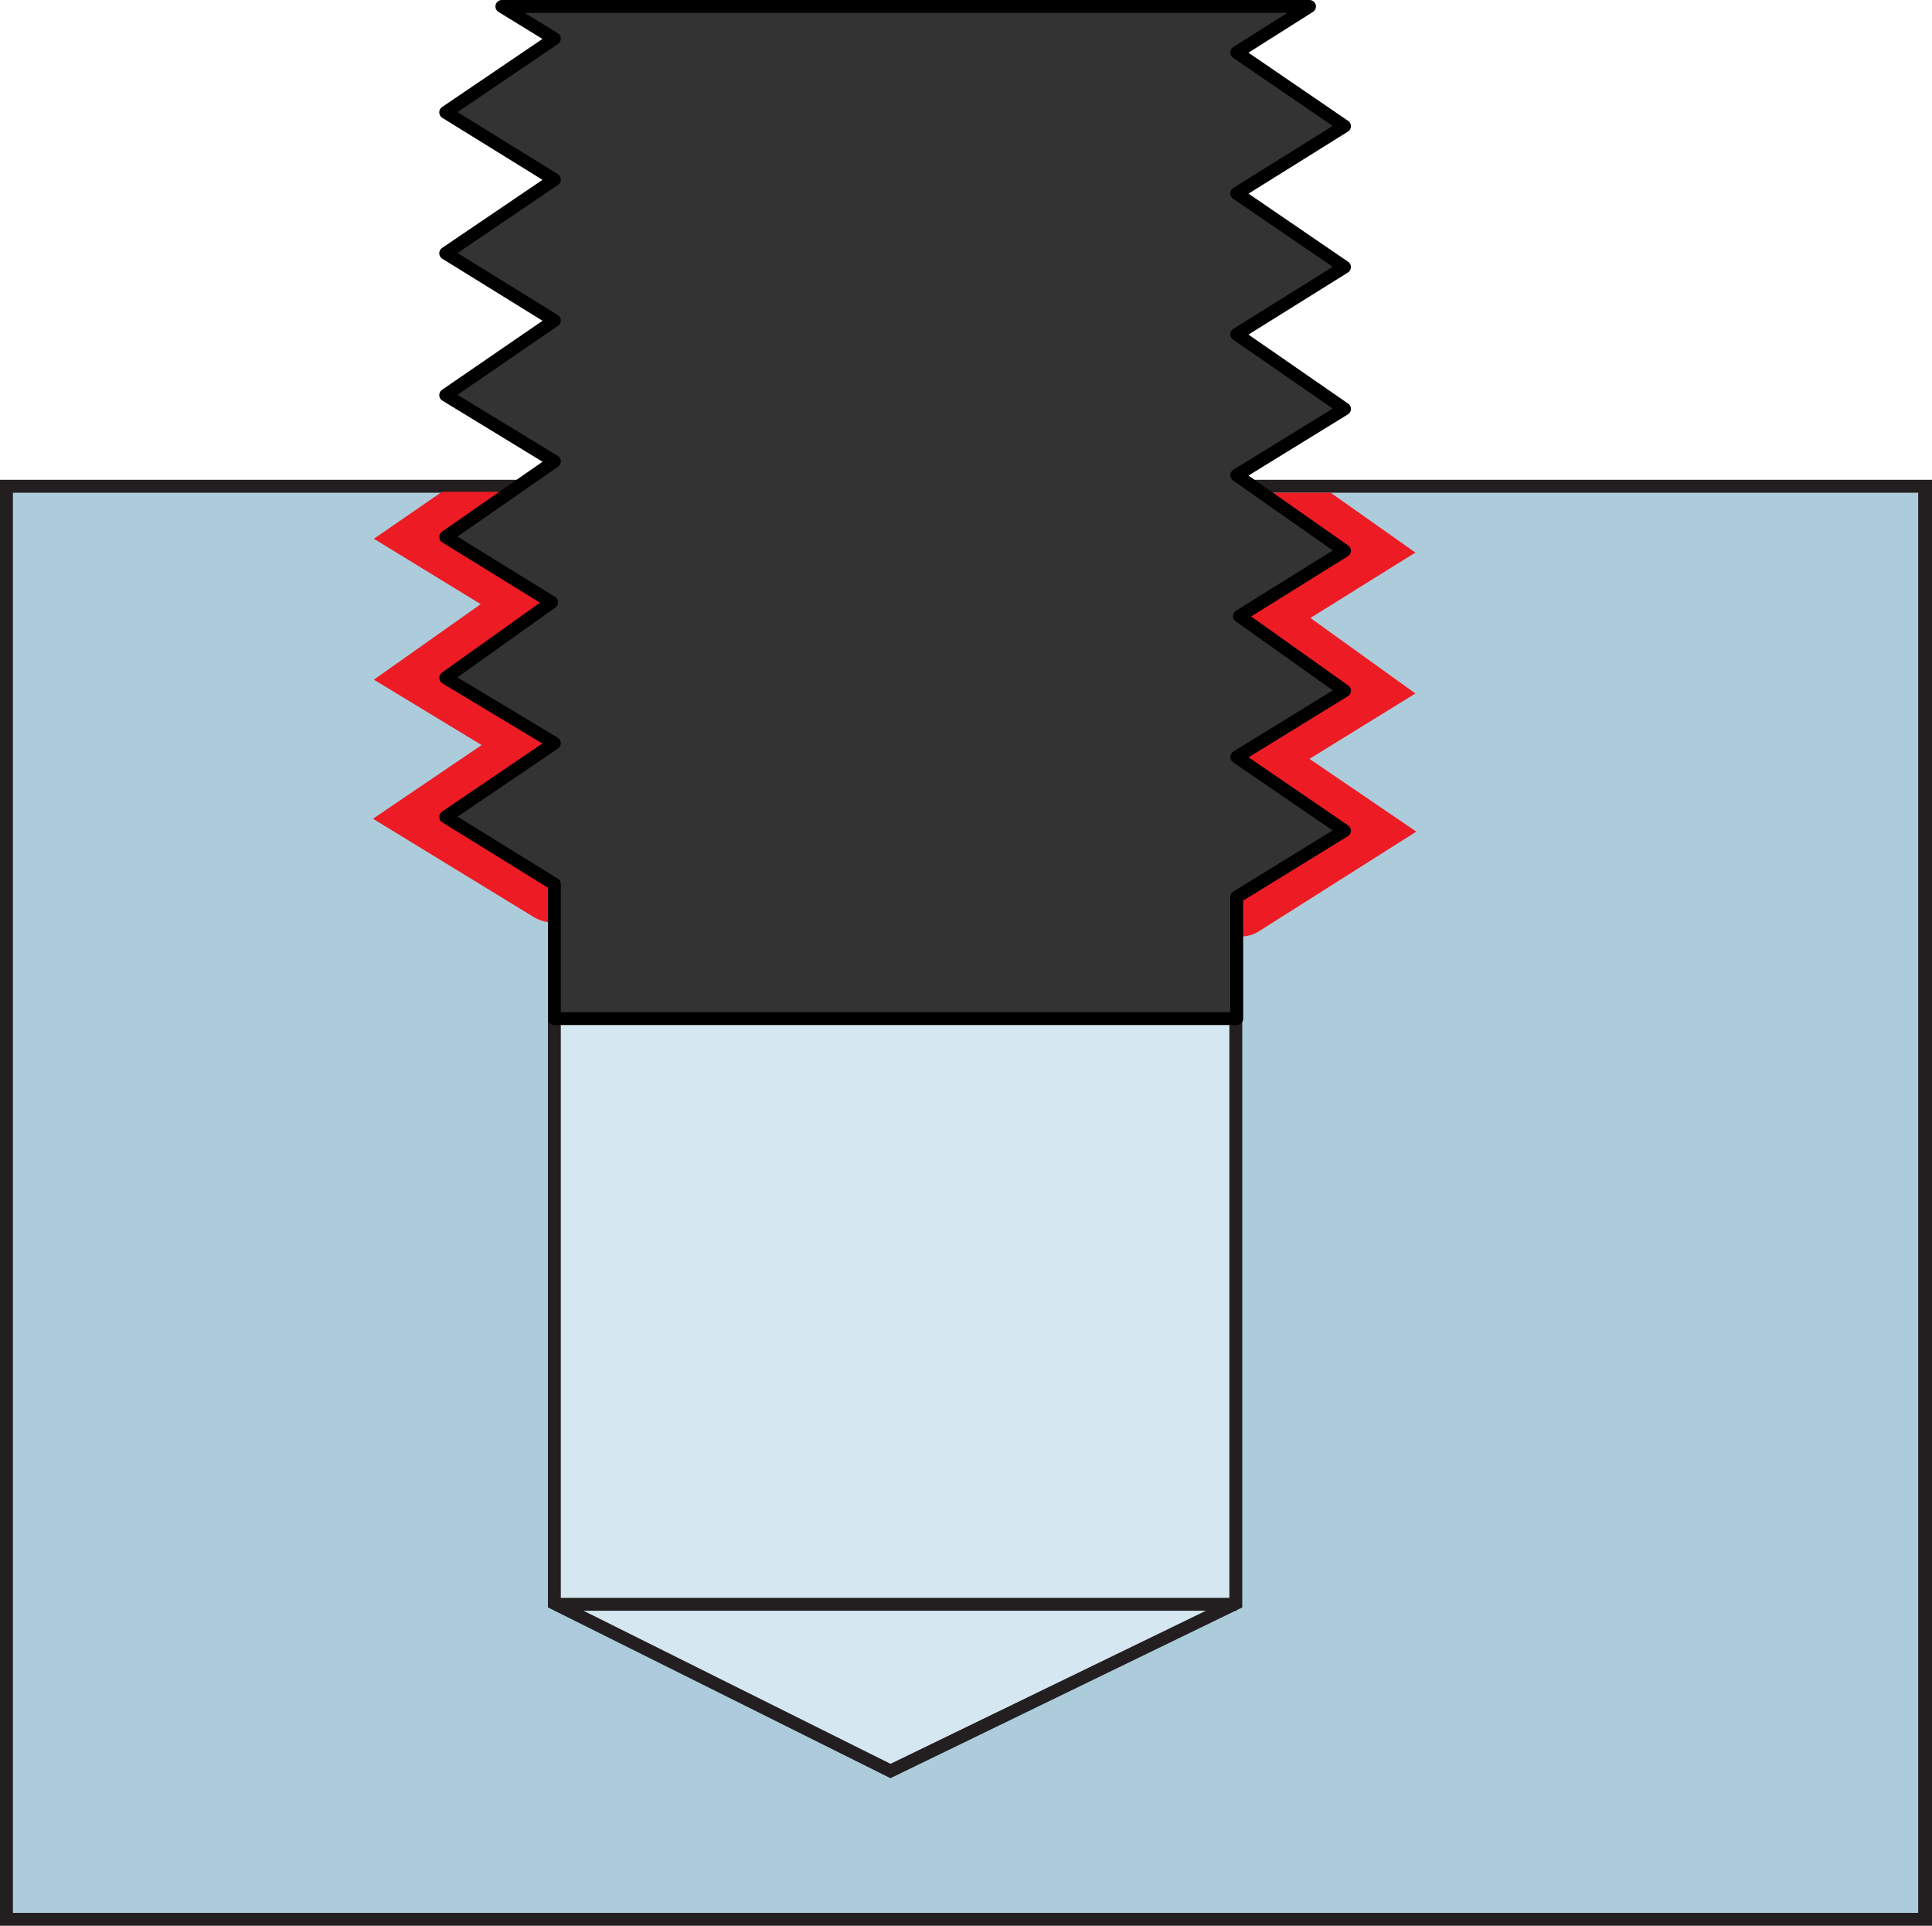
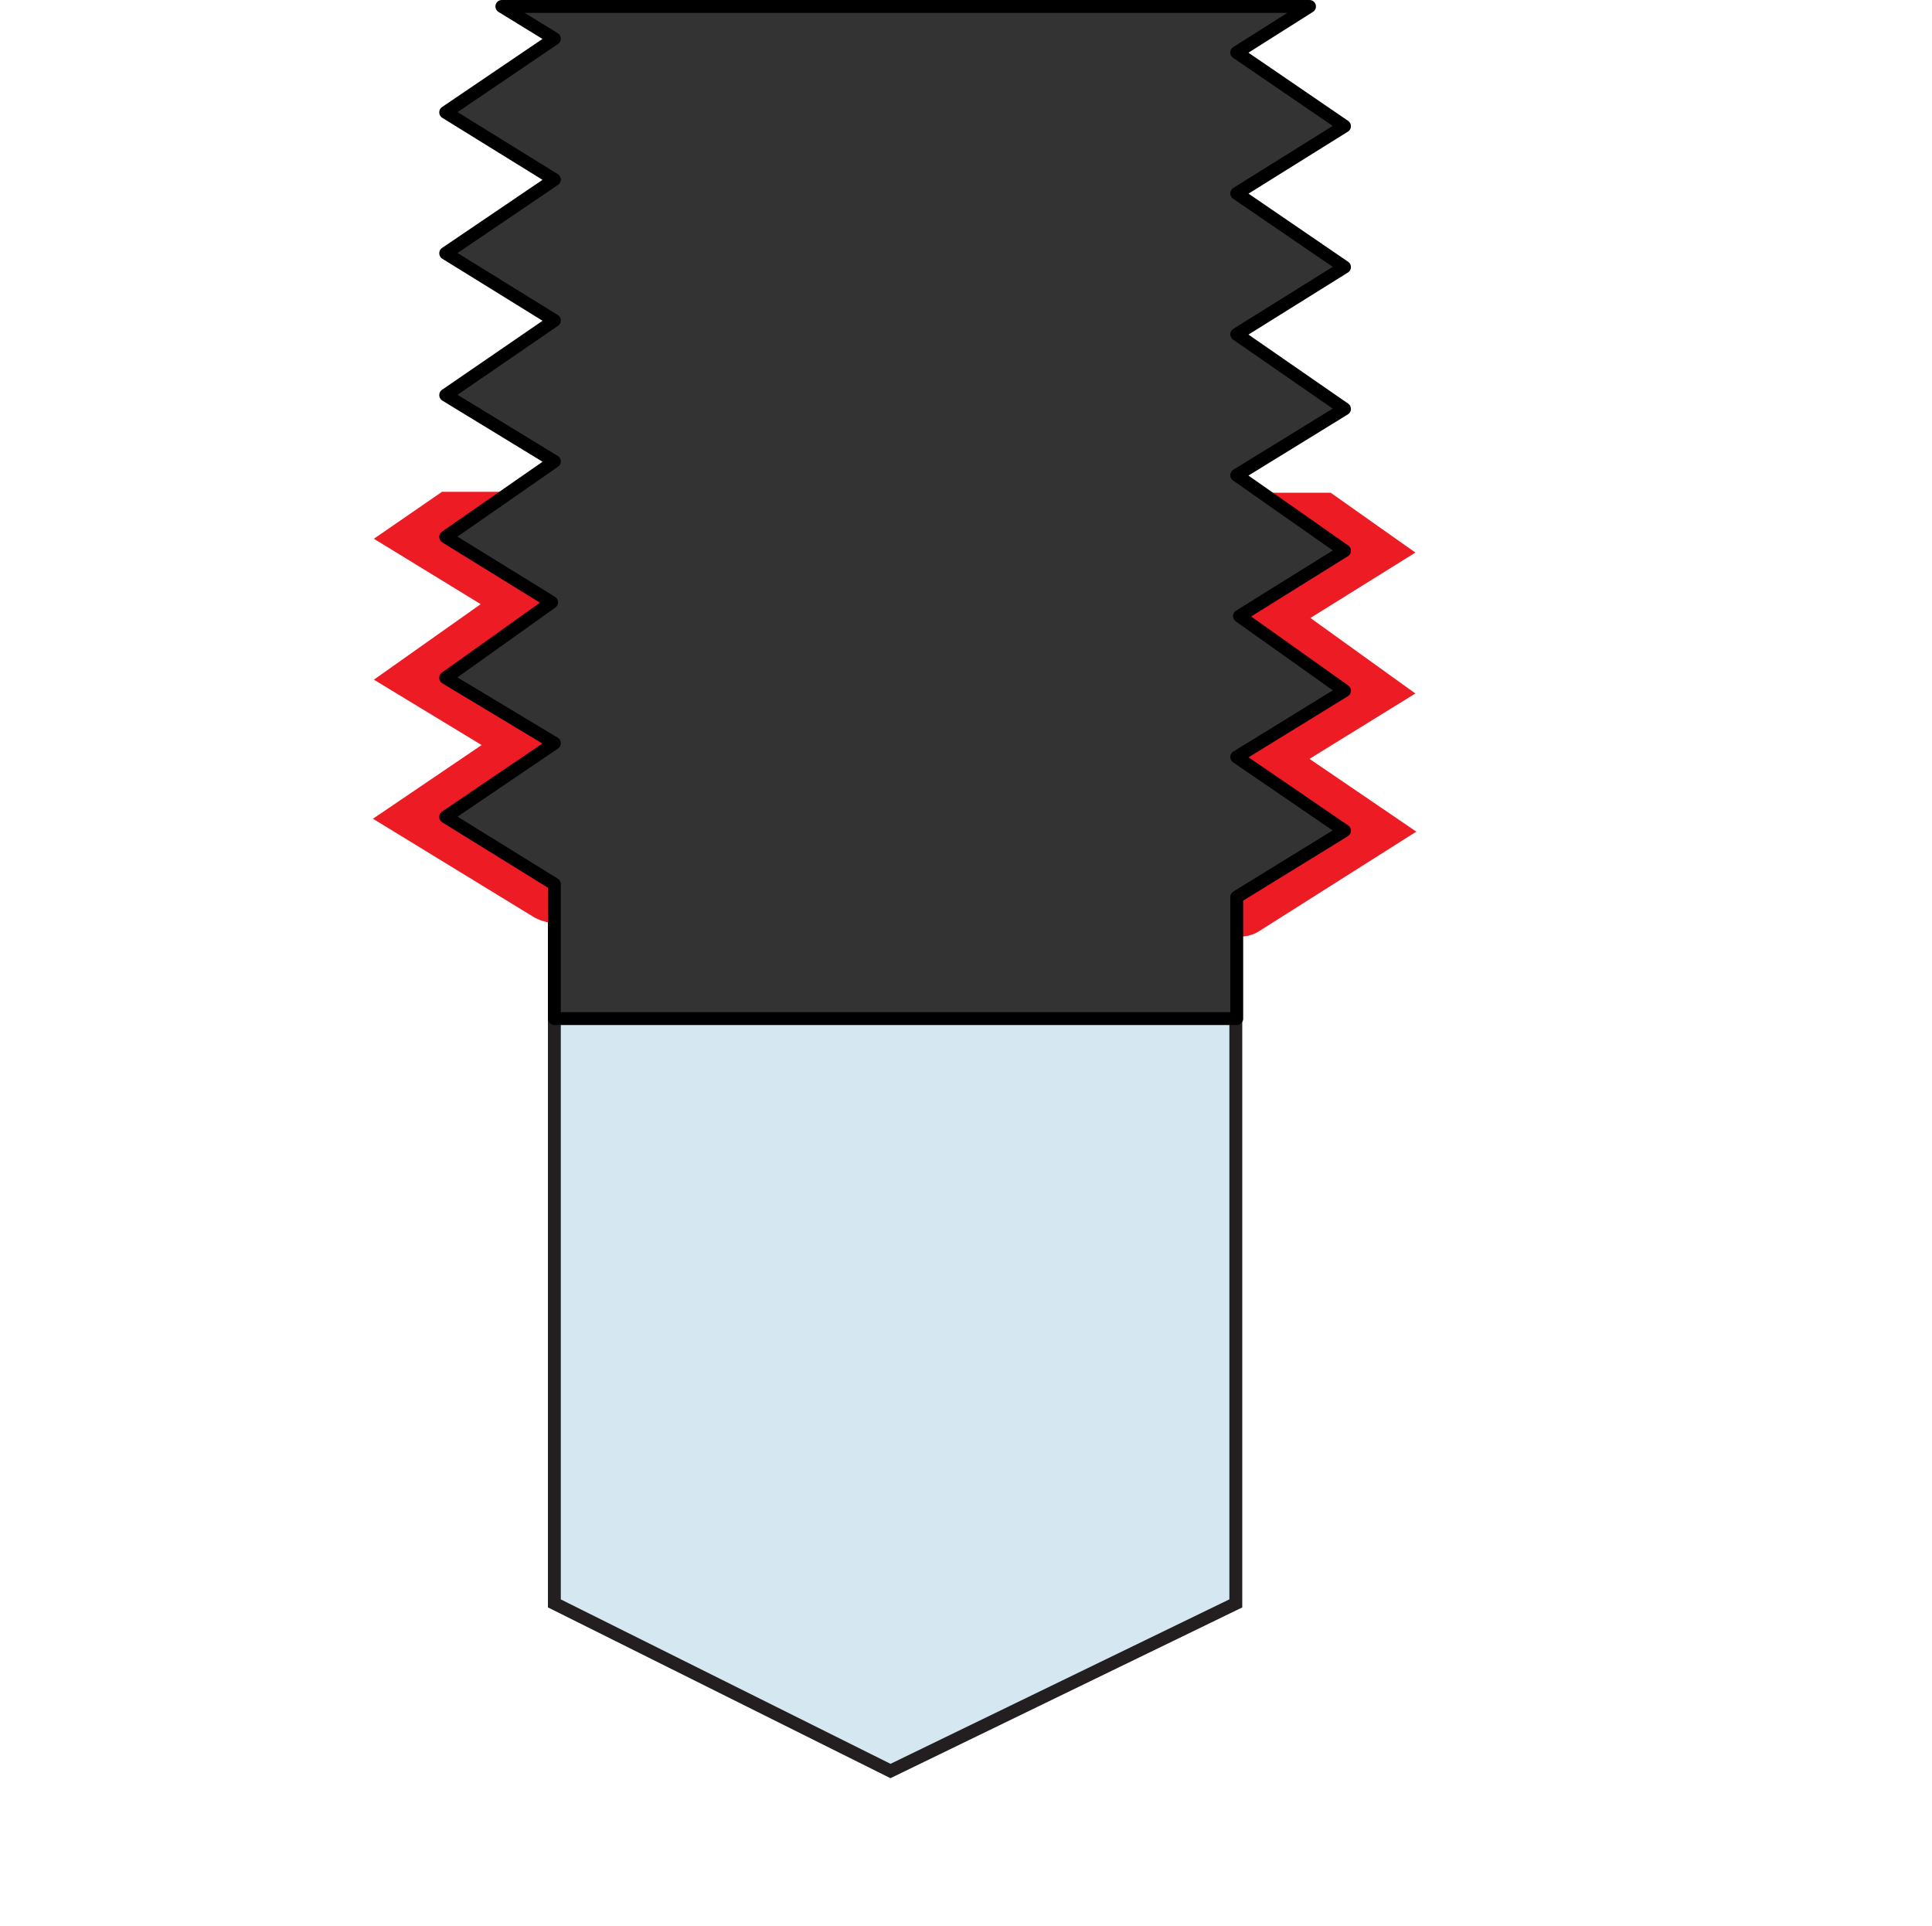
<svg xmlns="http://www.w3.org/2000/svg" id="Layer_1" viewBox="0 0 20.98 20.91">
  <defs>
    <style>._œ_{fill:#333;stroke:#000;stroke-linejoin:round;}._œ_,.cls-1,._{stroke-width:.14px;}.cls-1{fill:none;}.cls-1,._{stroke:#231f20;stroke-miterlimit:3.86;}.cls-2{fill:#ed1c24;}.cls-3{fill:#231f20;}.cls-4{fill:#acccdb;}._{fill:#d5e7f0;}</style>
  </defs>
  <g>
-     <path class="cls-4" d="M.07,20.83V5.28H20.91v15.56H.07Zm6.02-3.41l3.61,1.76,3.69-1.82-.02-.09H6.1v.15Z" />
-     <path class="cls-3" d="M20.83,5.35v15.42H.14V5.35H20.83m-11.16,13.9l3.75-1.82v-.22H6.02v.22l3.65,1.82M20.98,5.21H0v15.7H20.98V5.21h0ZM6.18,17.34h7.09l-3.59,1.74-3.49-1.74h0Z" />
-   </g>
+     </g>
  <path class="_" d="M13.22,9.38l.6-.38-1.17-.81,1.18-.72-1.13-.81,1.12-.71-.86-.61H6.29l-.68,.47,1.15,.71-1.15,.81,1.2,.72-1.19,.8,.62,.38c.2,.12,.26,.38,.14,.58-.08,.13-.22,.2-.36,.2v7.4l3.65,1.82,3.75-1.82v-7.26c-.13,0-.26-.07-.34-.19-.12-.2-.07-.46,.13-.59Z" />
  <path class="cls-2" d="M14.6,5.98l-1.13,.71,1.13,.82-1.16,.71,1.16,.8-1.16,.73v.42s.01,0,.02,0c.08,0,.16-.02,.23-.07l1.69-1.07-1.16-.79,1.15-.71-1.14-.82,1.14-.71-.92-.65h-.74l.89,.63Z" />
-   <path class="cls-2" d="M14.6,9.02l-1.16-.8,1.16-.71-1.13-.82,1.13-.71-.89-.63h-.74l.86,.61-1.12,.71,1.13,.81-1.18,.72,1.17,.81-.6,.38c-.2,.13-.26,.39-.13,.59,.08,.12,.21,.19,.34,.19v-.42l1.16-.73Z" />
  <path class="cls-2" d="M4.84,8.87l1.19-.8-1.19-.71,1.16-.82-1.16-.71,.71-.49h-.75l-.74,.51,1.16,.71-1.16,.82,1.17,.71-1.18,.8,1.75,1.07c.07,.04,.15,.06,.22,.06,0,0,0,0,0,0v-.43l-1.19-.73Z" />
-   <path class="cls-2" d="M6.25,9.24l-.62-.38,1.19-.8-1.2-.72,1.15-.81-1.15-.71,.68-.47h-.75l-.71,.49,1.16,.71-1.16,.82,1.19,.71-1.19,.8,1.19,.73v.43c.14,0,.28-.07,.36-.2,.12-.2,.06-.46-.14-.58Z" />
-   <line class="cls-1" x1="13.43" y1="17.42" x2="6.02" y2="17.42" />
  <polygon class="_œ_" points="4.84 1.22 6.02 1.95 4.84 2.75 6.02 3.48 4.84 4.29 6.02 5.01 4.84 5.83 5.99 6.54 4.84 7.36 6.02 8.07 4.84 8.87 6.02 9.6 6.02 11.06 13.43 11.06 13.43 9.74 14.6 9.02 13.43 8.22 14.6 7.5 13.46 6.69 14.6 5.98 13.43 5.16 14.6 4.44 13.43 3.63 14.6 2.9 13.43 2.1 14.6 1.37 13.43 .57 14.22 .07 5.45 .07 6.02 .42 4.84 1.22" />
</svg>